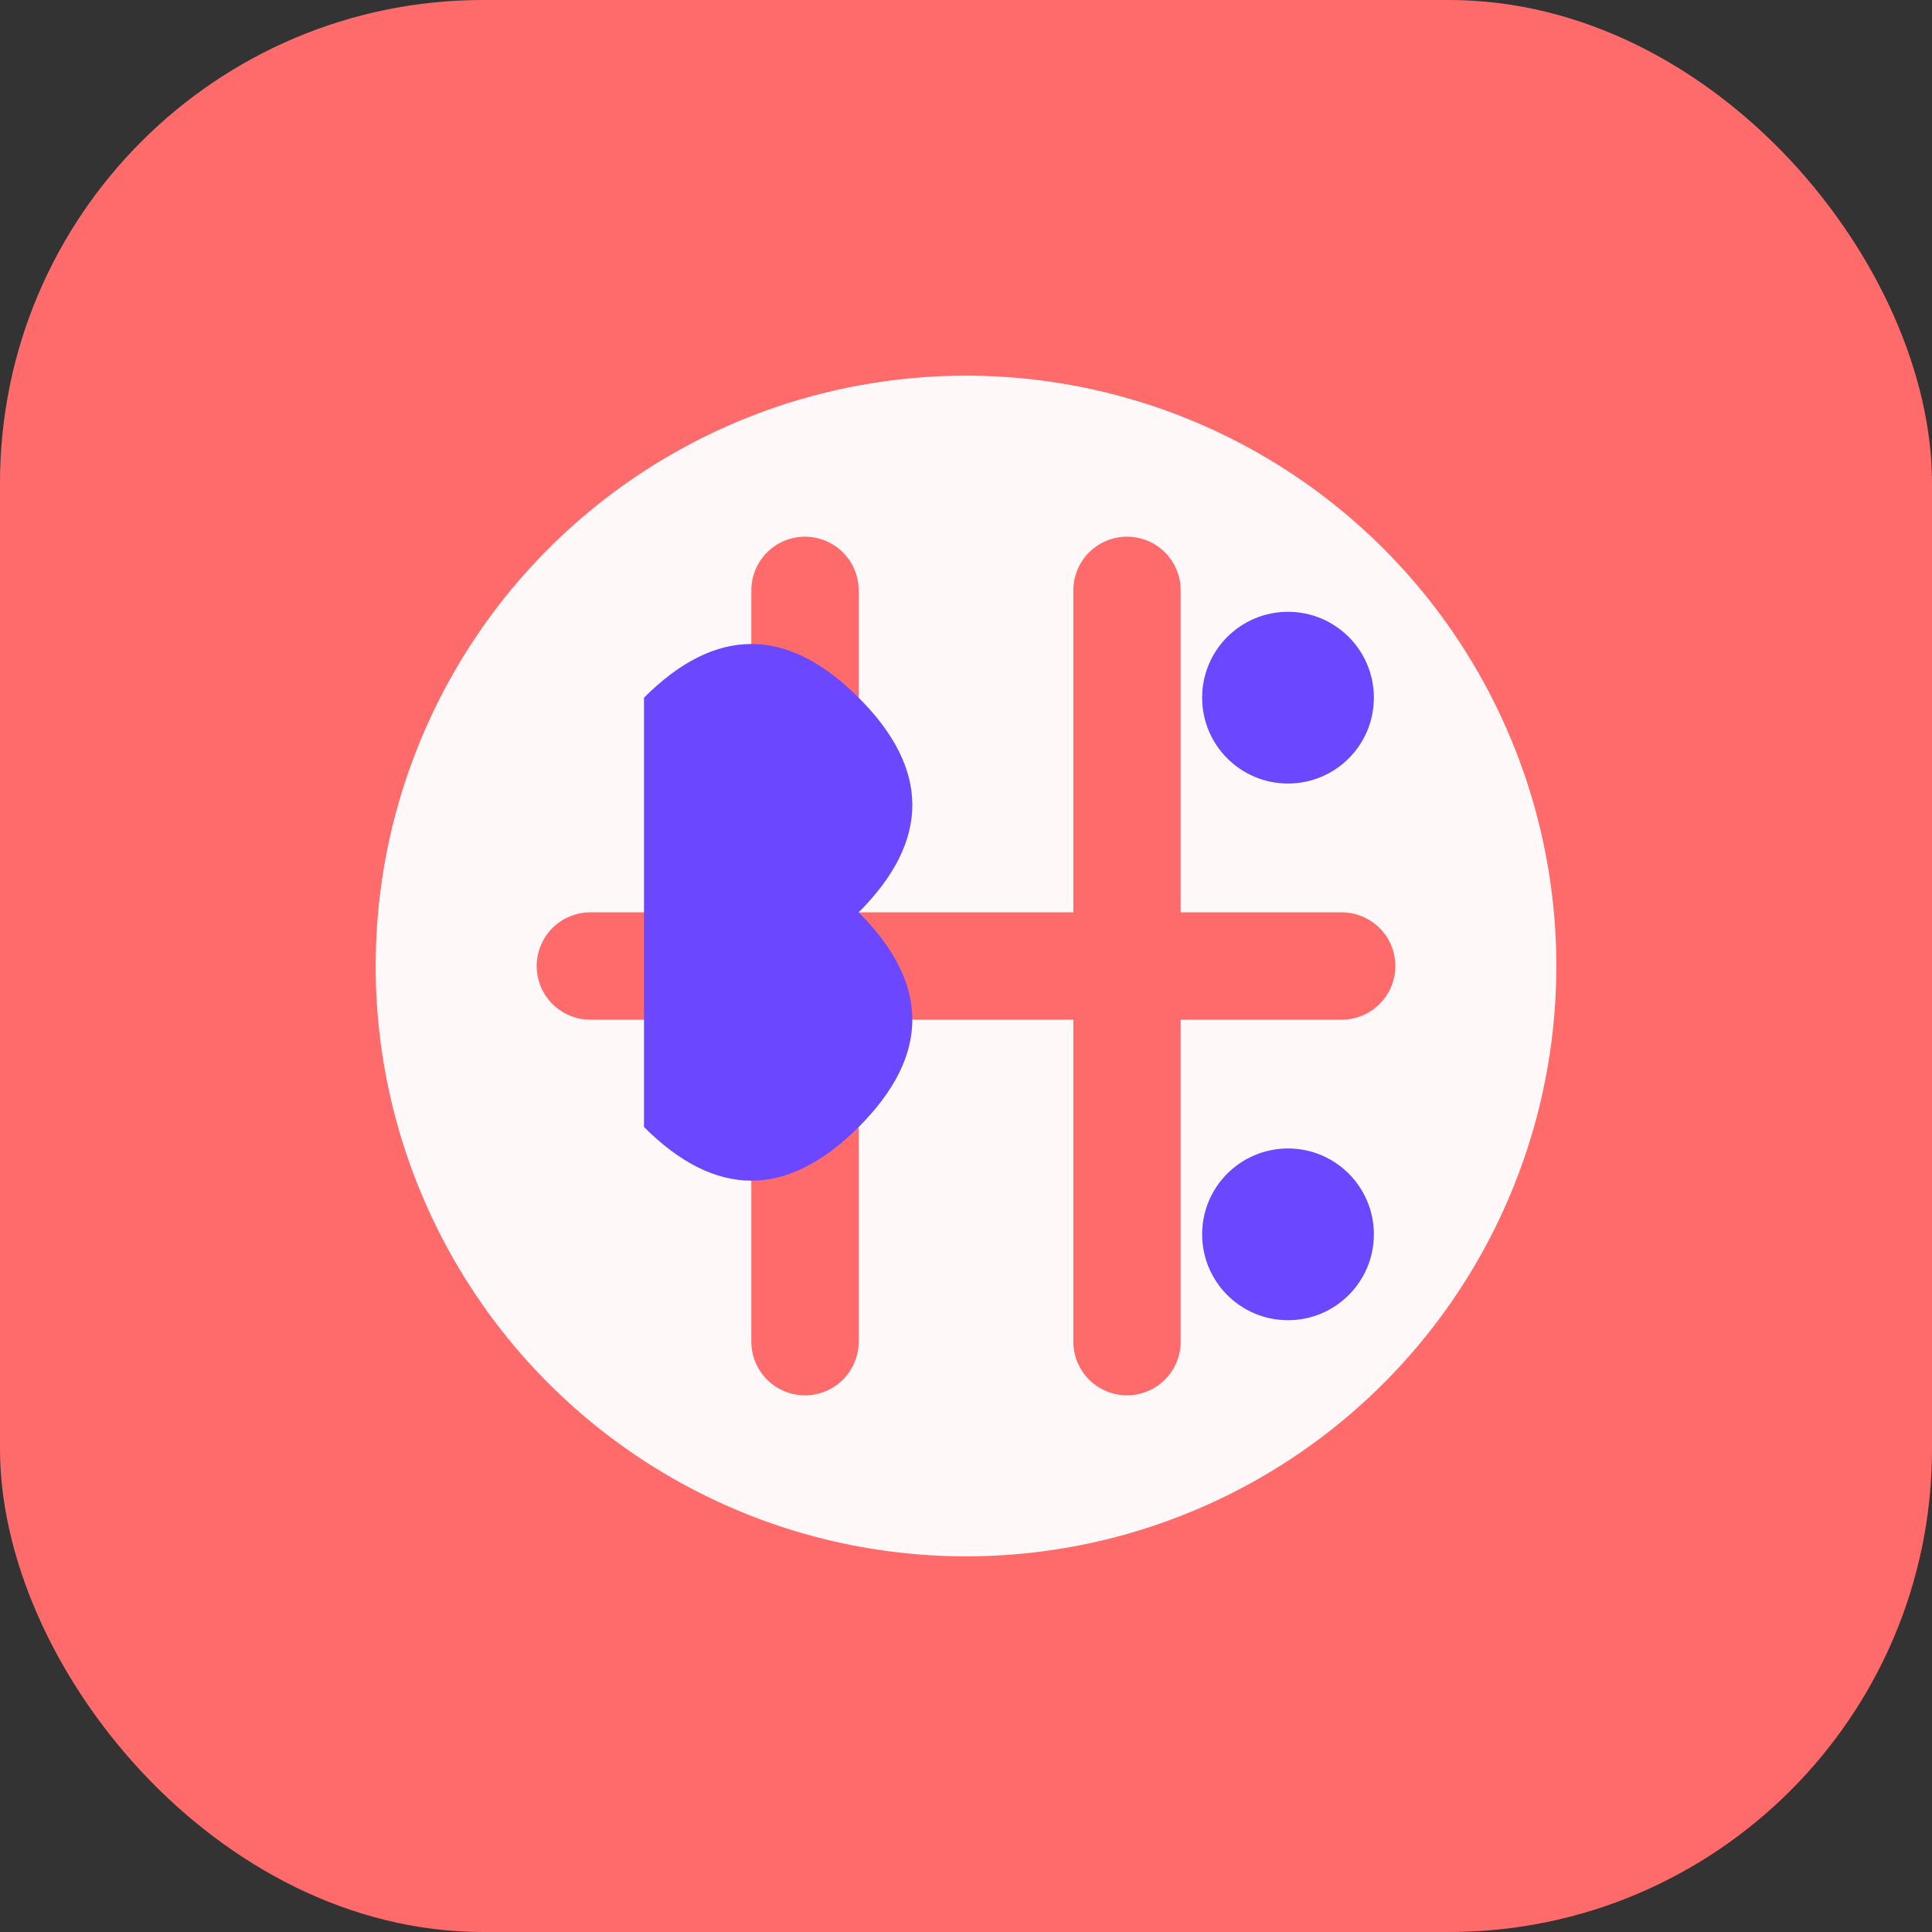
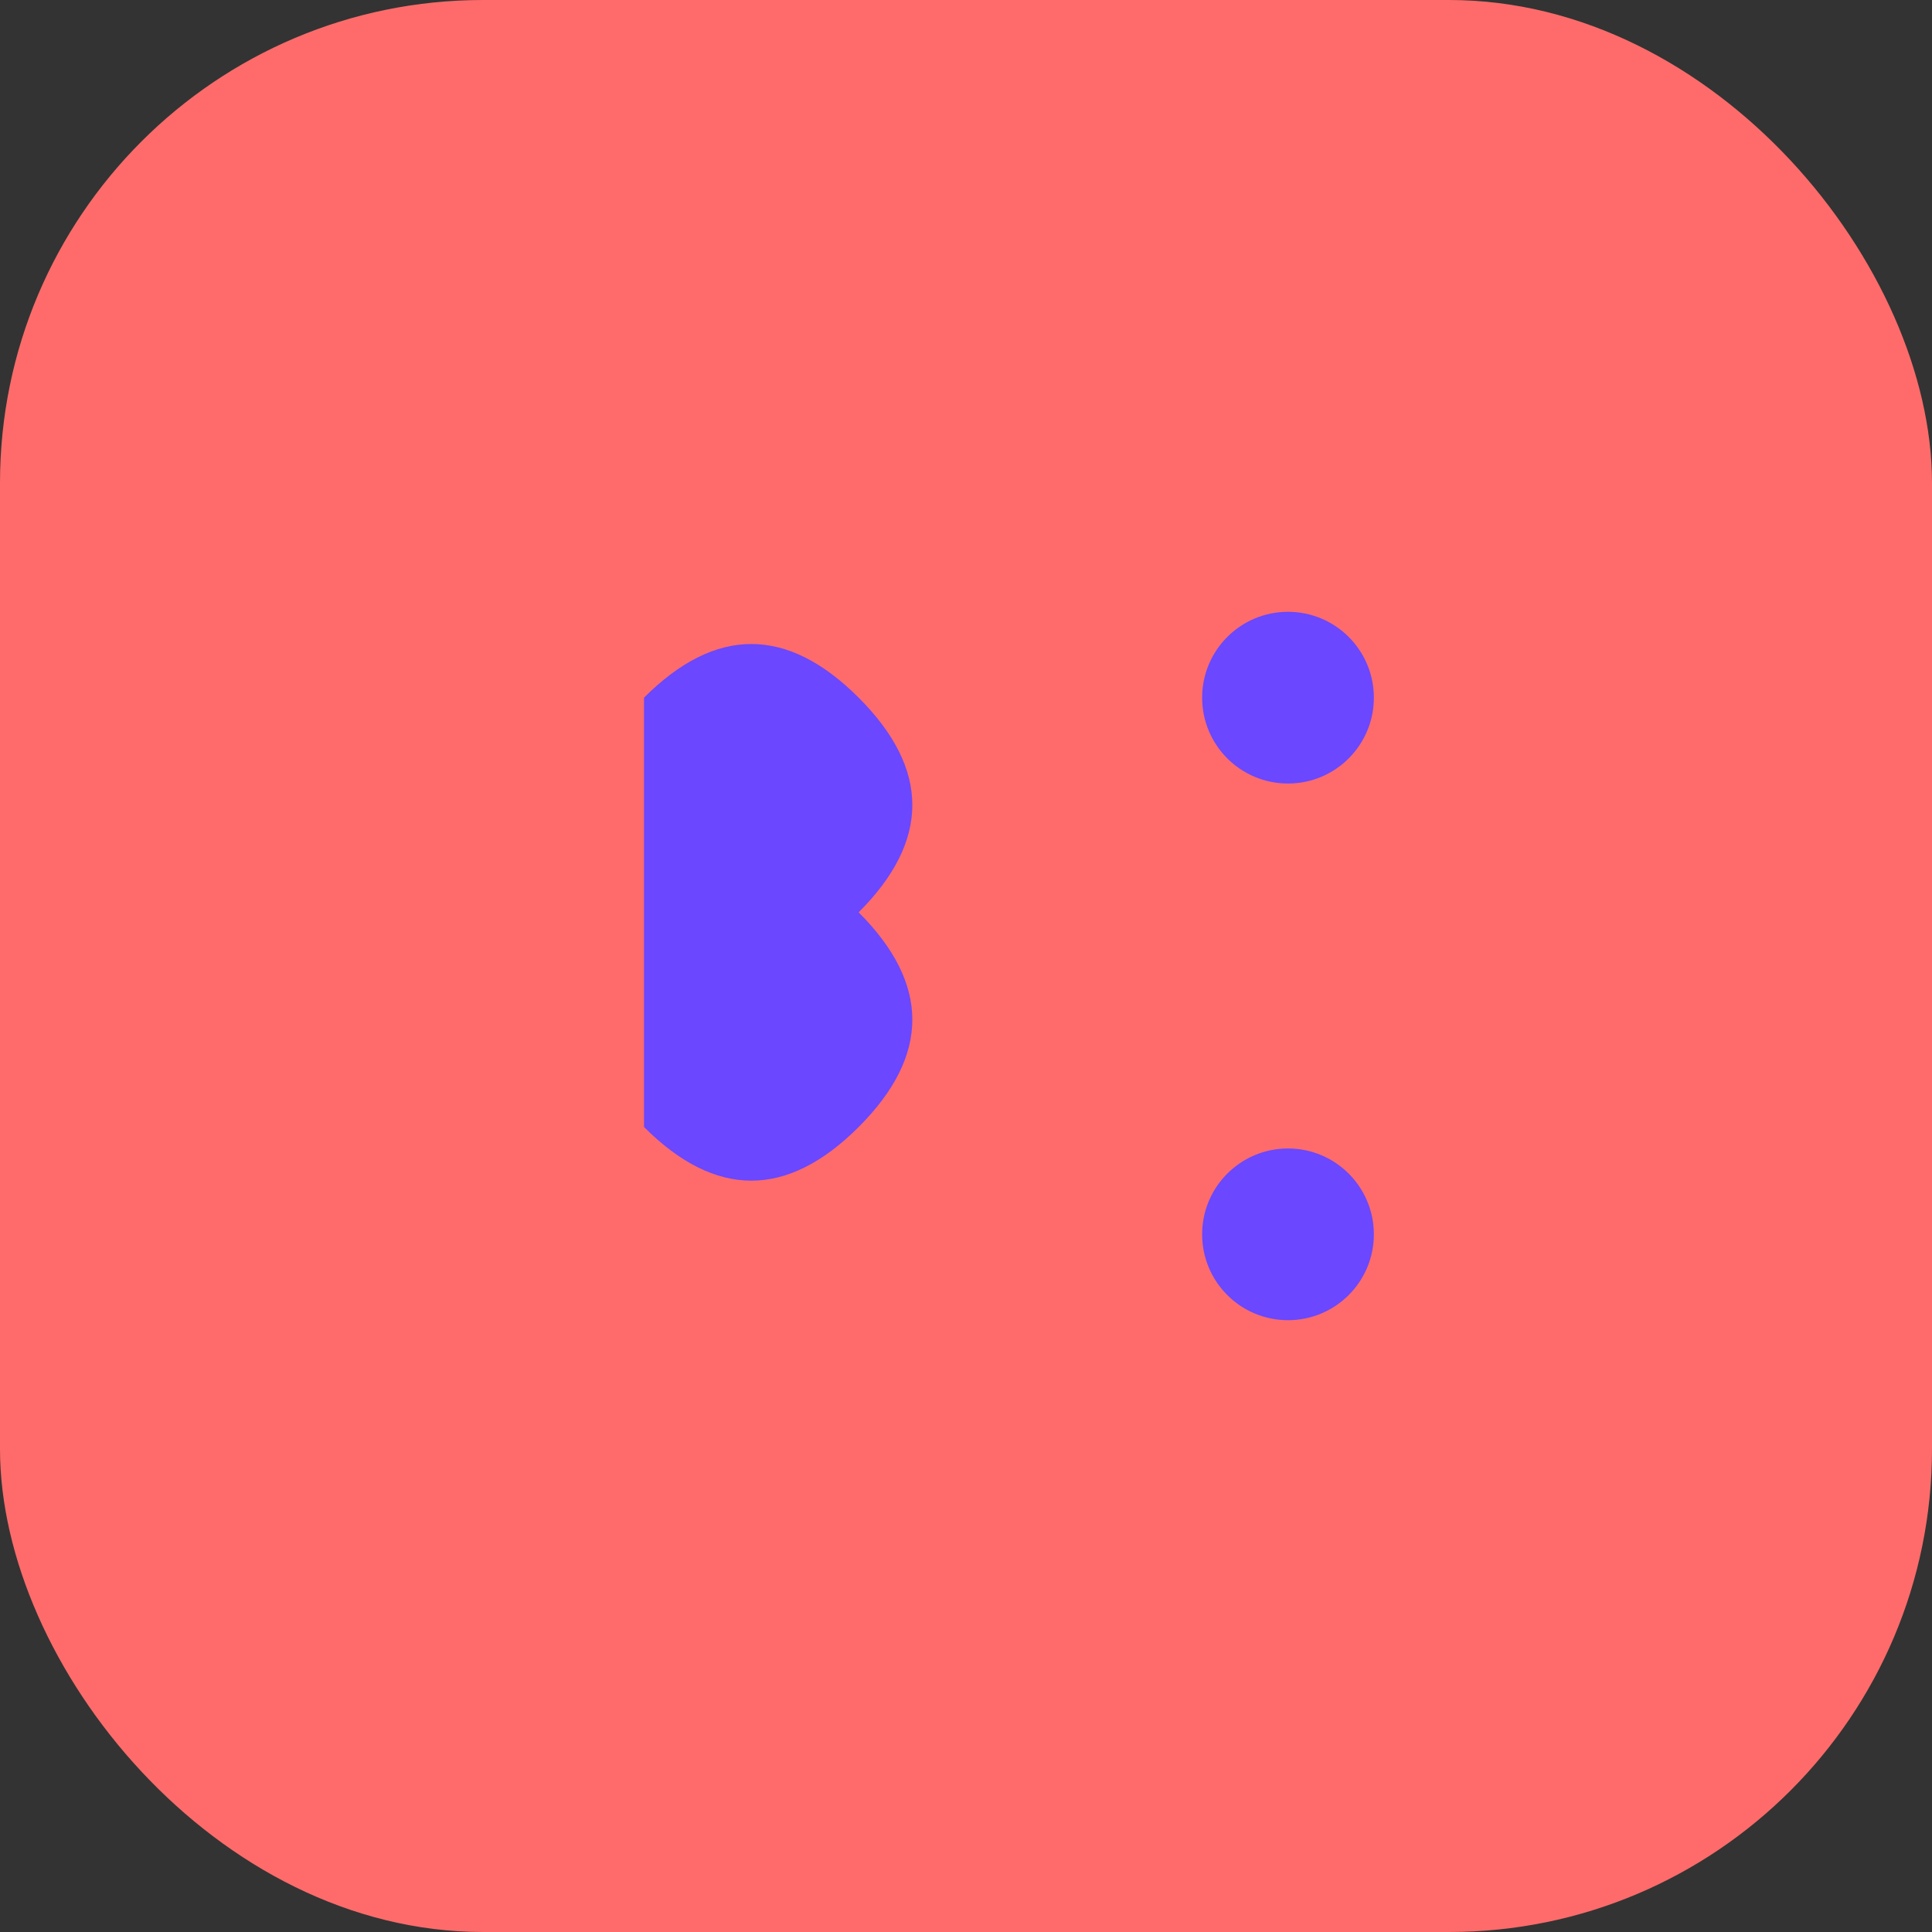
<svg xmlns="http://www.w3.org/2000/svg" viewBox="0 0 180 180" width="180" height="180">
  <rect x="0" y="0" width="180" height="180" fill="#333333" stroke="none" />
  <rect width="180" height="180" rx="45" fill="#ff6b6b" />
-   <circle cx="90" cy="90" r="55" fill="white" fill-opacity="0.95" />
-   <path d="M75,55 L75,125 M105,55 L105,125" stroke="#ff6b6b" stroke-width="10" stroke-linecap="round" />
+   <path d="M75,55 L75,125 M105,55 " stroke="#ff6b6b" stroke-width="10" stroke-linecap="round" />
  <path d="M55,90 L125,90" stroke="#ff6b6b" stroke-width="10" stroke-linecap="round" />
  <path d="M60,65 Q70,55 80,65 Q90,75 80,85 Q90,95 80,105 Q70,115 60,105 L60,65" fill="#6b47ff" />
  <circle cx="120" cy="65" r="8" fill="#6b47ff" />
  <circle cx="120" cy="115" r="8" fill="#6b47ff" />
</svg>